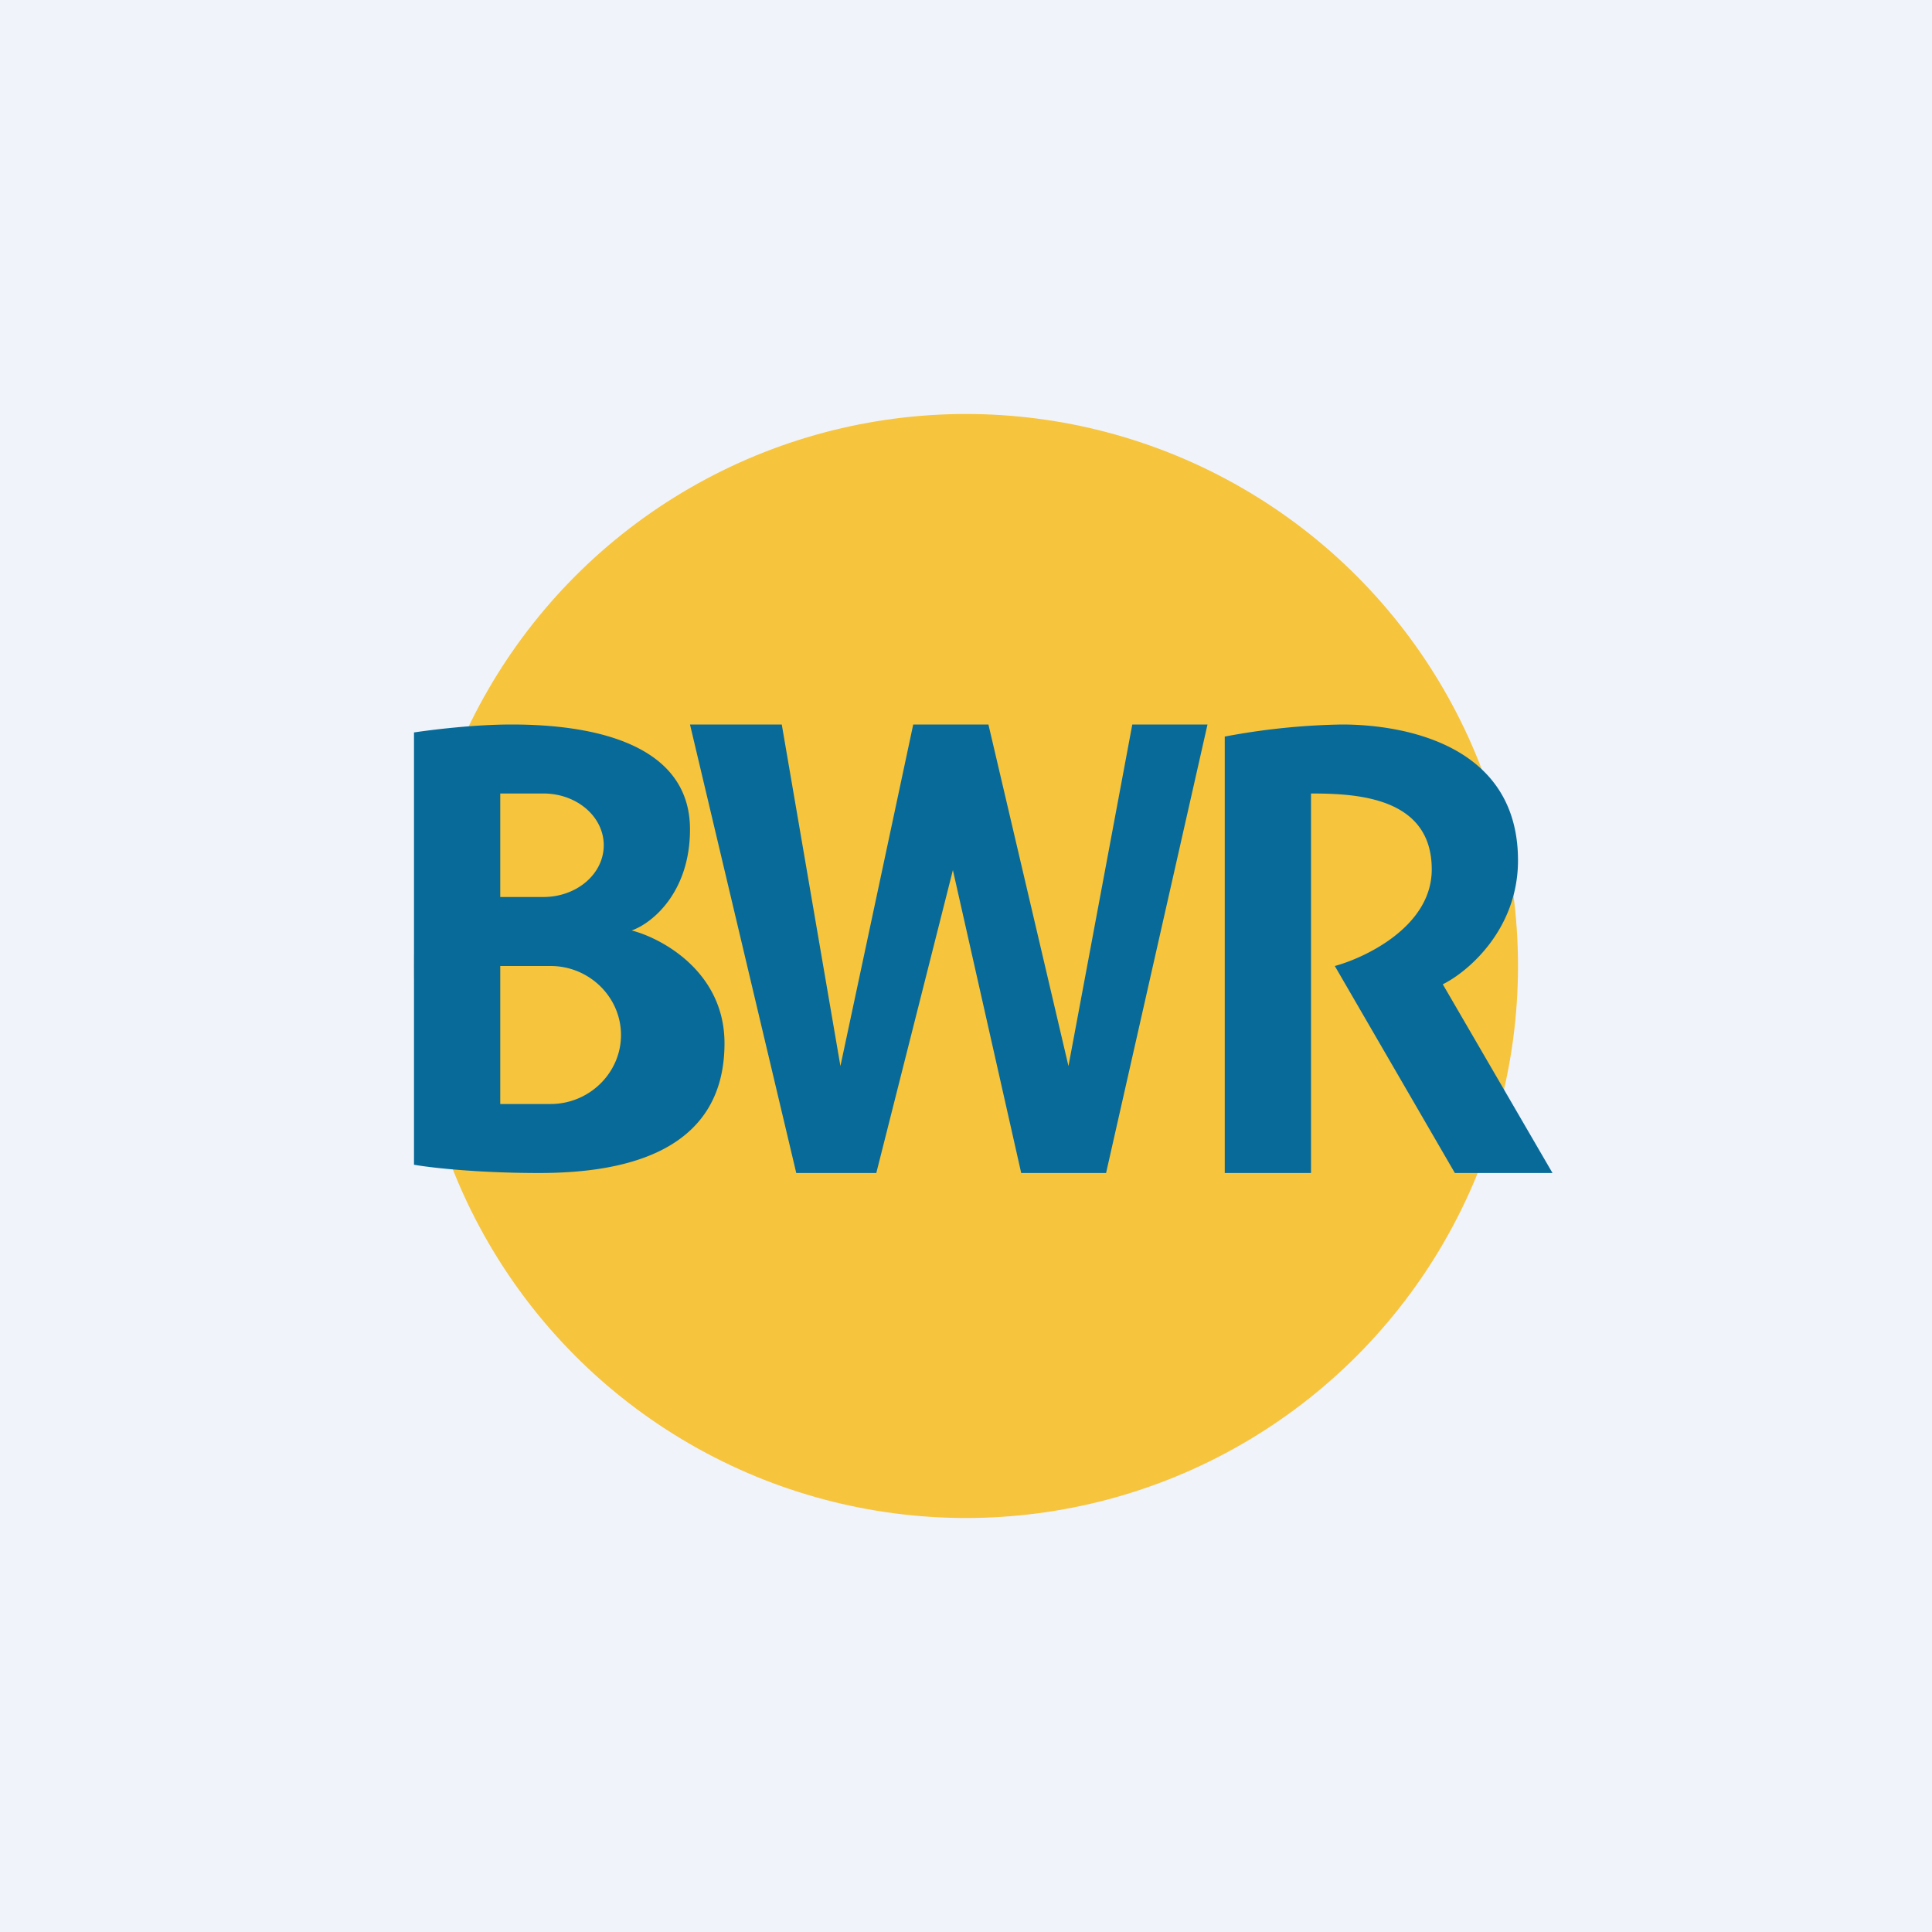
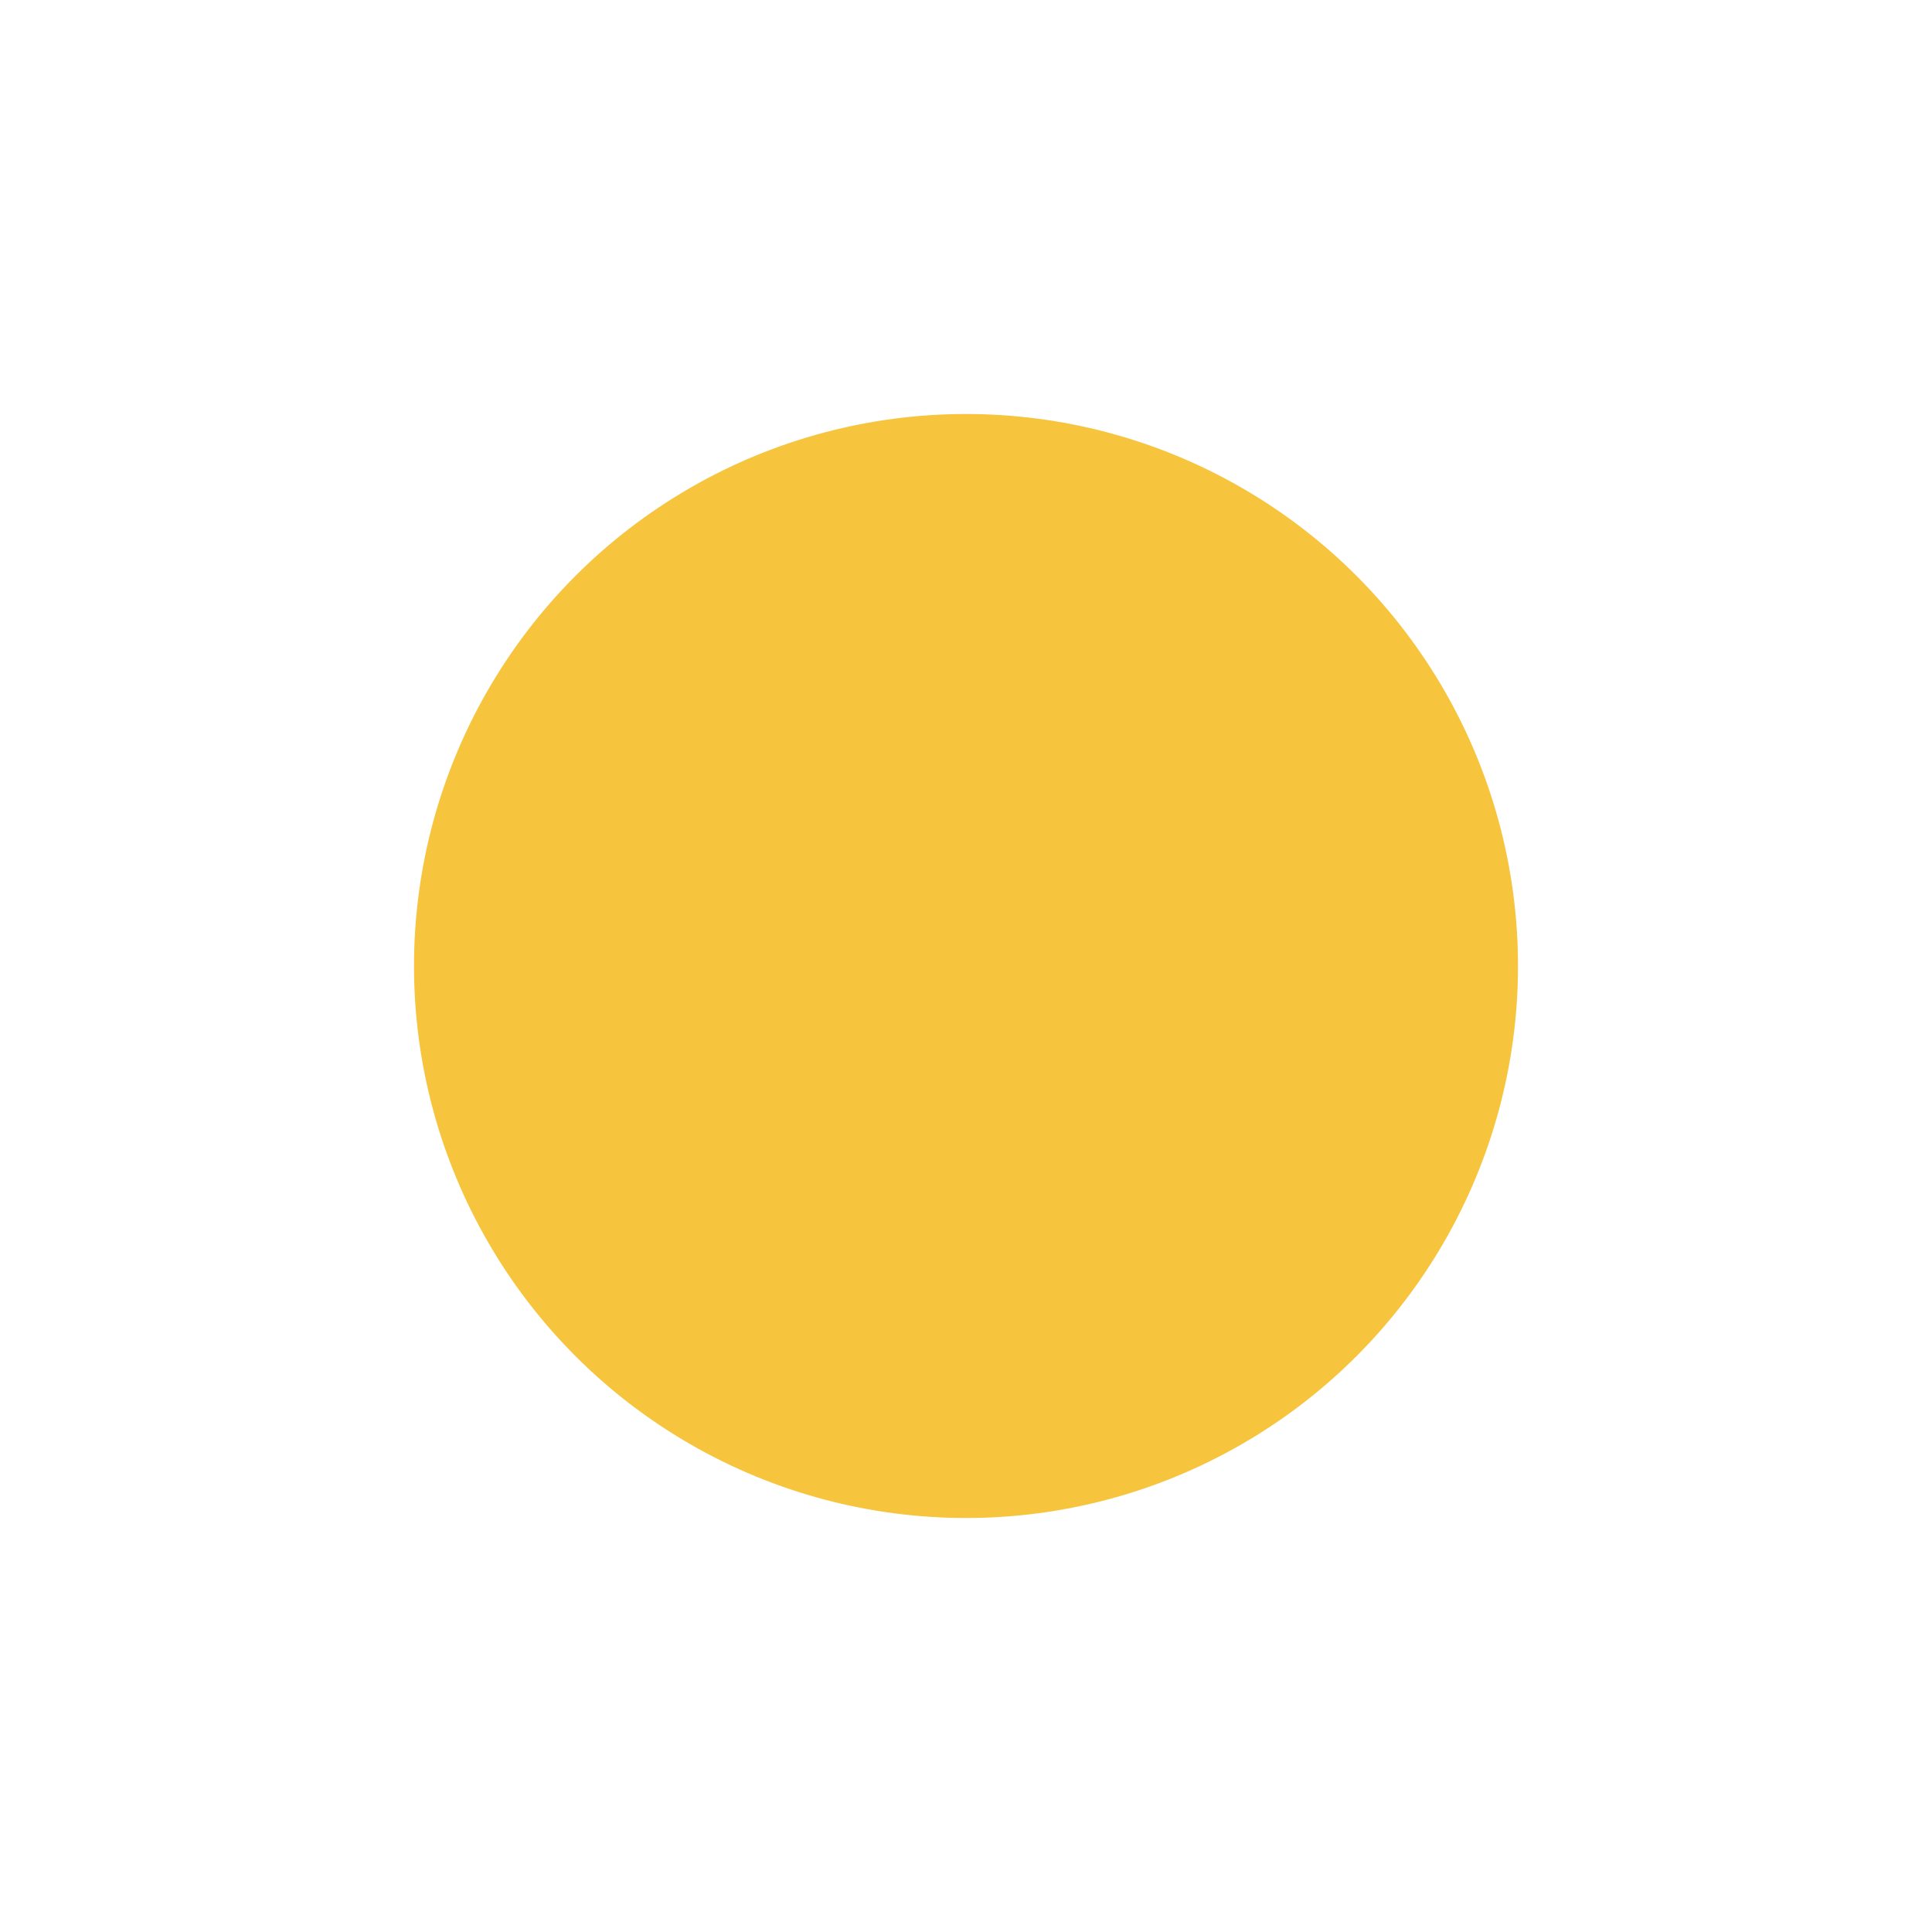
<svg xmlns="http://www.w3.org/2000/svg" width="56" height="56" viewBox="0 0 56 56">
-   <path fill="#F0F3FA" d="M0 0h56v56H0z" />
+   <path fill="#F0F3FA" d="M0 0h56H0z" />
  <circle cx="28" cy="28" r="16" fill="#F6C43D" />
-   <path d="M12 21.23v12.53c.44.08 1.8.24 3.63.24 2.3 0 5.37-.52 5.37-3.76 0-2.06-1.8-3.04-2.69-3.27.62-.22 1.69-1.13 1.69-2.93 0-2.26-2.34-3.04-5.17-3.04-1.12 0-2.36.16-2.83.23ZM14.5 26v-3h1.25c.97 0 1.75.67 1.75 1.5s-.78 1.5-1.75 1.5H14.5Zm0 6v-4h1.46c1.12 0 2.04.9 2.04 2s-.92 2-2.04 2H14.5Zm8.15-11H20l3.08 13h2.32l2.22-8.78L29.6 34h2.46L35 21h-2.18l-1.85 9.9-2.32-9.9h-2.18l-2.11 9.9-1.7-9.9ZM35.5 34V21.35a19.9 19.9 0 0 1 3.4-.35c1.64 0 5.1.5 5.1 3.94 0 2-1.45 3.23-2.18 3.59L45 34h-2.83l-3.48-6c.85-.23 2.81-1.13 2.81-2.8 0-2.1-2.18-2.2-3.5-2.2v11h-2.5Z" fill="#086A99" />
</svg>